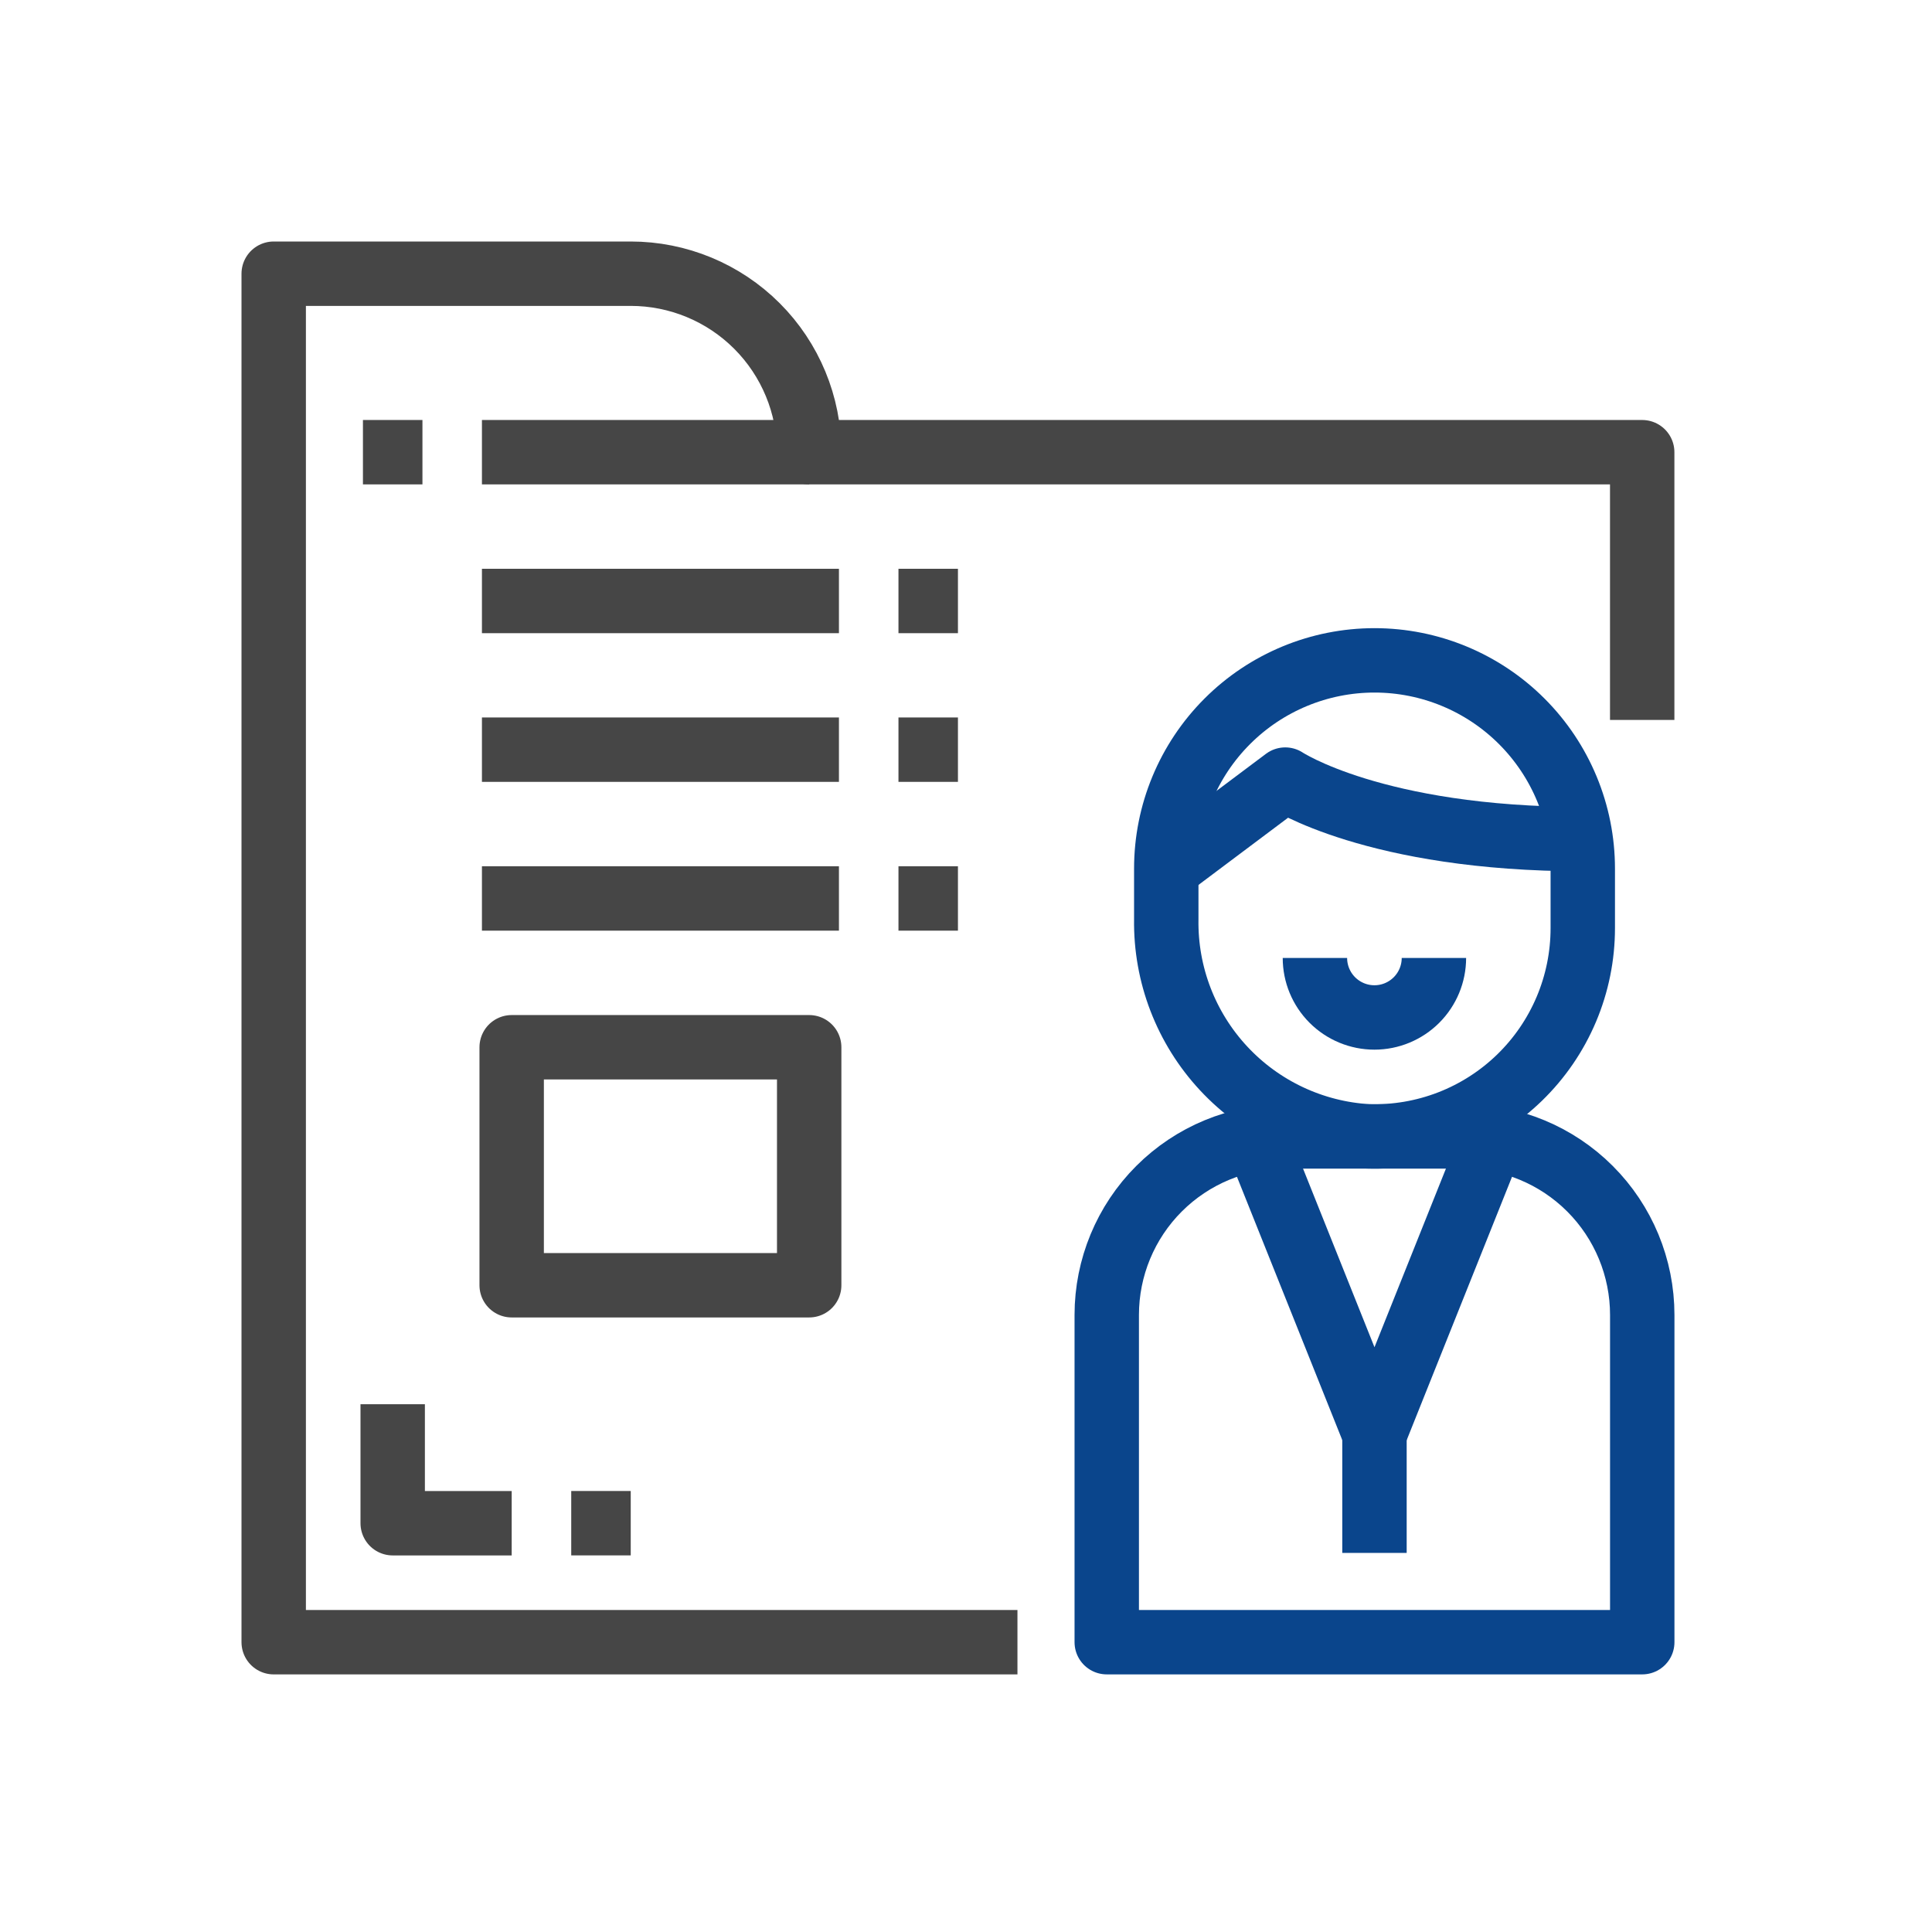
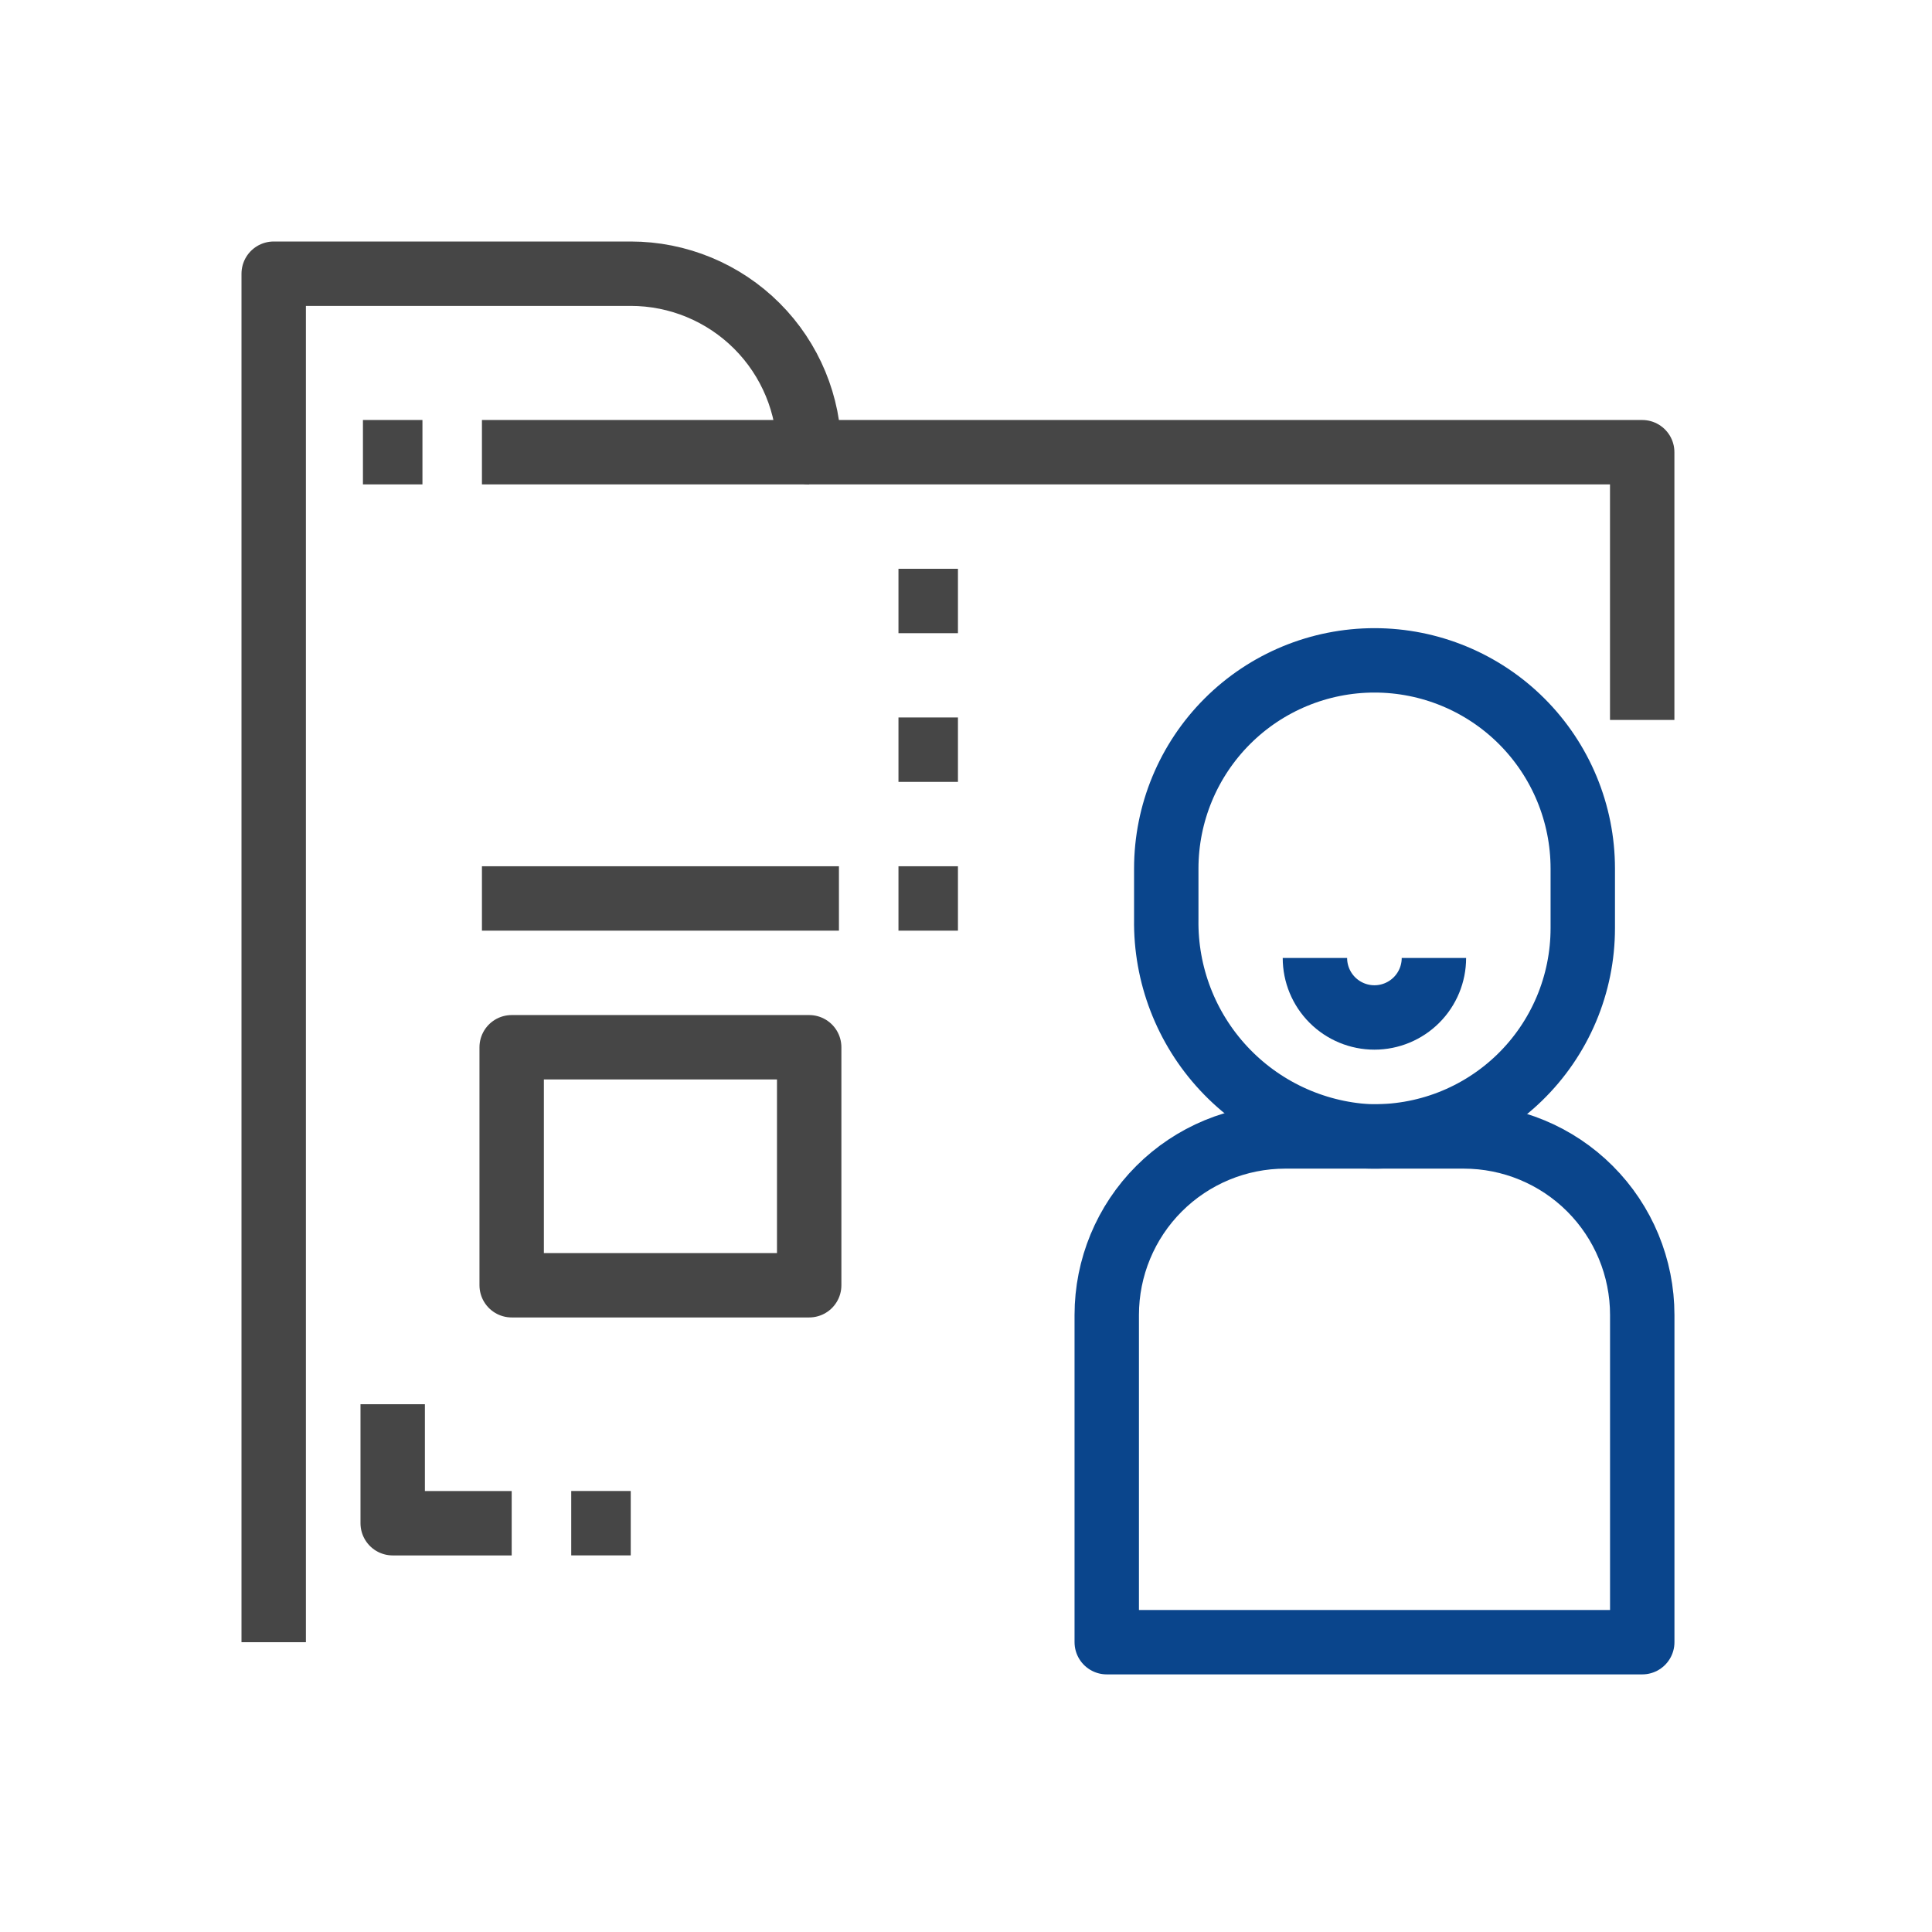
<svg xmlns="http://www.w3.org/2000/svg" width="120" height="120" viewBox="0 0 120 120" fill="none">
-   <path d="M102 44.718V28.087H50.261C50.261 25.146 49.093 22.326 47.014 20.247C44.934 18.168 42.114 17 39.174 17H17V102H63.196" stroke="#464646" stroke-width="4" stroke-linejoin="round" />
+   <path d="M102 44.718V28.087H50.261C50.261 25.146 49.093 22.326 47.014 20.247C44.934 18.168 42.114 17 39.174 17H17V102" stroke="#464646" stroke-width="4" stroke-linejoin="round" />
  <path d="M29.934 28.086H50.26" stroke="#464646" stroke-width="4" stroke-linejoin="round" />
  <path d="M72.439 53.95V57.103C72.388 60.532 73.664 63.849 76.001 66.36C78.337 68.871 81.552 70.384 84.977 70.581C86.708 70.634 88.433 70.339 90.049 69.713C91.664 69.087 93.137 68.142 94.381 66.936C95.624 65.729 96.613 64.285 97.287 62.69C97.962 61.094 98.309 59.379 98.309 57.646V53.95C98.309 50.52 96.946 47.23 94.52 44.804C92.094 42.378 88.804 41.016 85.374 41.016C81.943 41.016 78.653 42.378 76.228 44.804C73.802 47.23 72.439 50.52 72.439 53.95Z" stroke="#0A458C" stroke-width="4" stroke-linejoin="round" />
-   <path d="M72.438 53.965L79.829 48.422C79.829 48.422 85.372 52.117 98.307 52.117" stroke="#0A458C" stroke-width="4" stroke-linejoin="round" />
  <path d="M79.829 70.586H90.916C93.857 70.586 96.677 71.754 98.756 73.833C100.835 75.912 102.003 78.733 102.003 81.673V101.999H68.742V81.673C68.742 78.733 69.91 75.912 71.99 73.833C74.069 71.754 76.889 70.586 79.829 70.586Z" stroke="#0A458C" stroke-width="4" stroke-linejoin="round" />
-   <path d="M77.981 70.586L85.372 89.064L92.763 70.586" stroke="#0A458C" stroke-width="4" stroke-linejoin="round" />
  <path d="M81.672 59.5C81.672 60.48 82.061 61.42 82.754 62.113C83.447 62.806 84.387 63.196 85.368 63.196C86.348 63.196 87.288 62.806 87.981 62.113C88.674 61.42 89.063 60.48 89.063 59.5" stroke="#0A458C" stroke-width="4" stroke-linejoin="round" />
-   <path d="M85.371 89.062V96.454" stroke="#0A458C" stroke-width="4" stroke-linejoin="round" />
-   <path d="M29.934 37.328H52.108" stroke="#464646" stroke-width="4" stroke-linejoin="round" />
-   <path d="M29.934 46.562H52.108" stroke="#464646" stroke-width="4" stroke-linejoin="round" />
  <path d="M29.934 55.805H52.108" stroke="#464646" stroke-width="4" stroke-linejoin="round" />
  <path d="M24.391 87.219V94.61H31.782" stroke="#464646" stroke-width="4" stroke-linejoin="round" />
  <path d="M35.48 94.609H39.176" stroke="#464646" stroke-width="4" stroke-linejoin="round" />
  <path d="M55.805 37.328H59.5" stroke="#464646" stroke-width="4" stroke-linejoin="round" />
  <path d="M55.805 46.562H59.5" stroke="#464646" stroke-width="4" stroke-linejoin="round" />
  <path d="M55.805 55.805H59.5" stroke="#464646" stroke-width="4" stroke-linejoin="round" />
  <path d="M26.239 28.086H22.543" stroke="#464646" stroke-width="4" stroke-linejoin="round" />
  <path d="M31.781 65.047H50.26V79.829H31.781V65.047Z" stroke="#464646" stroke-width="4" stroke-linejoin="round" />
</svg>